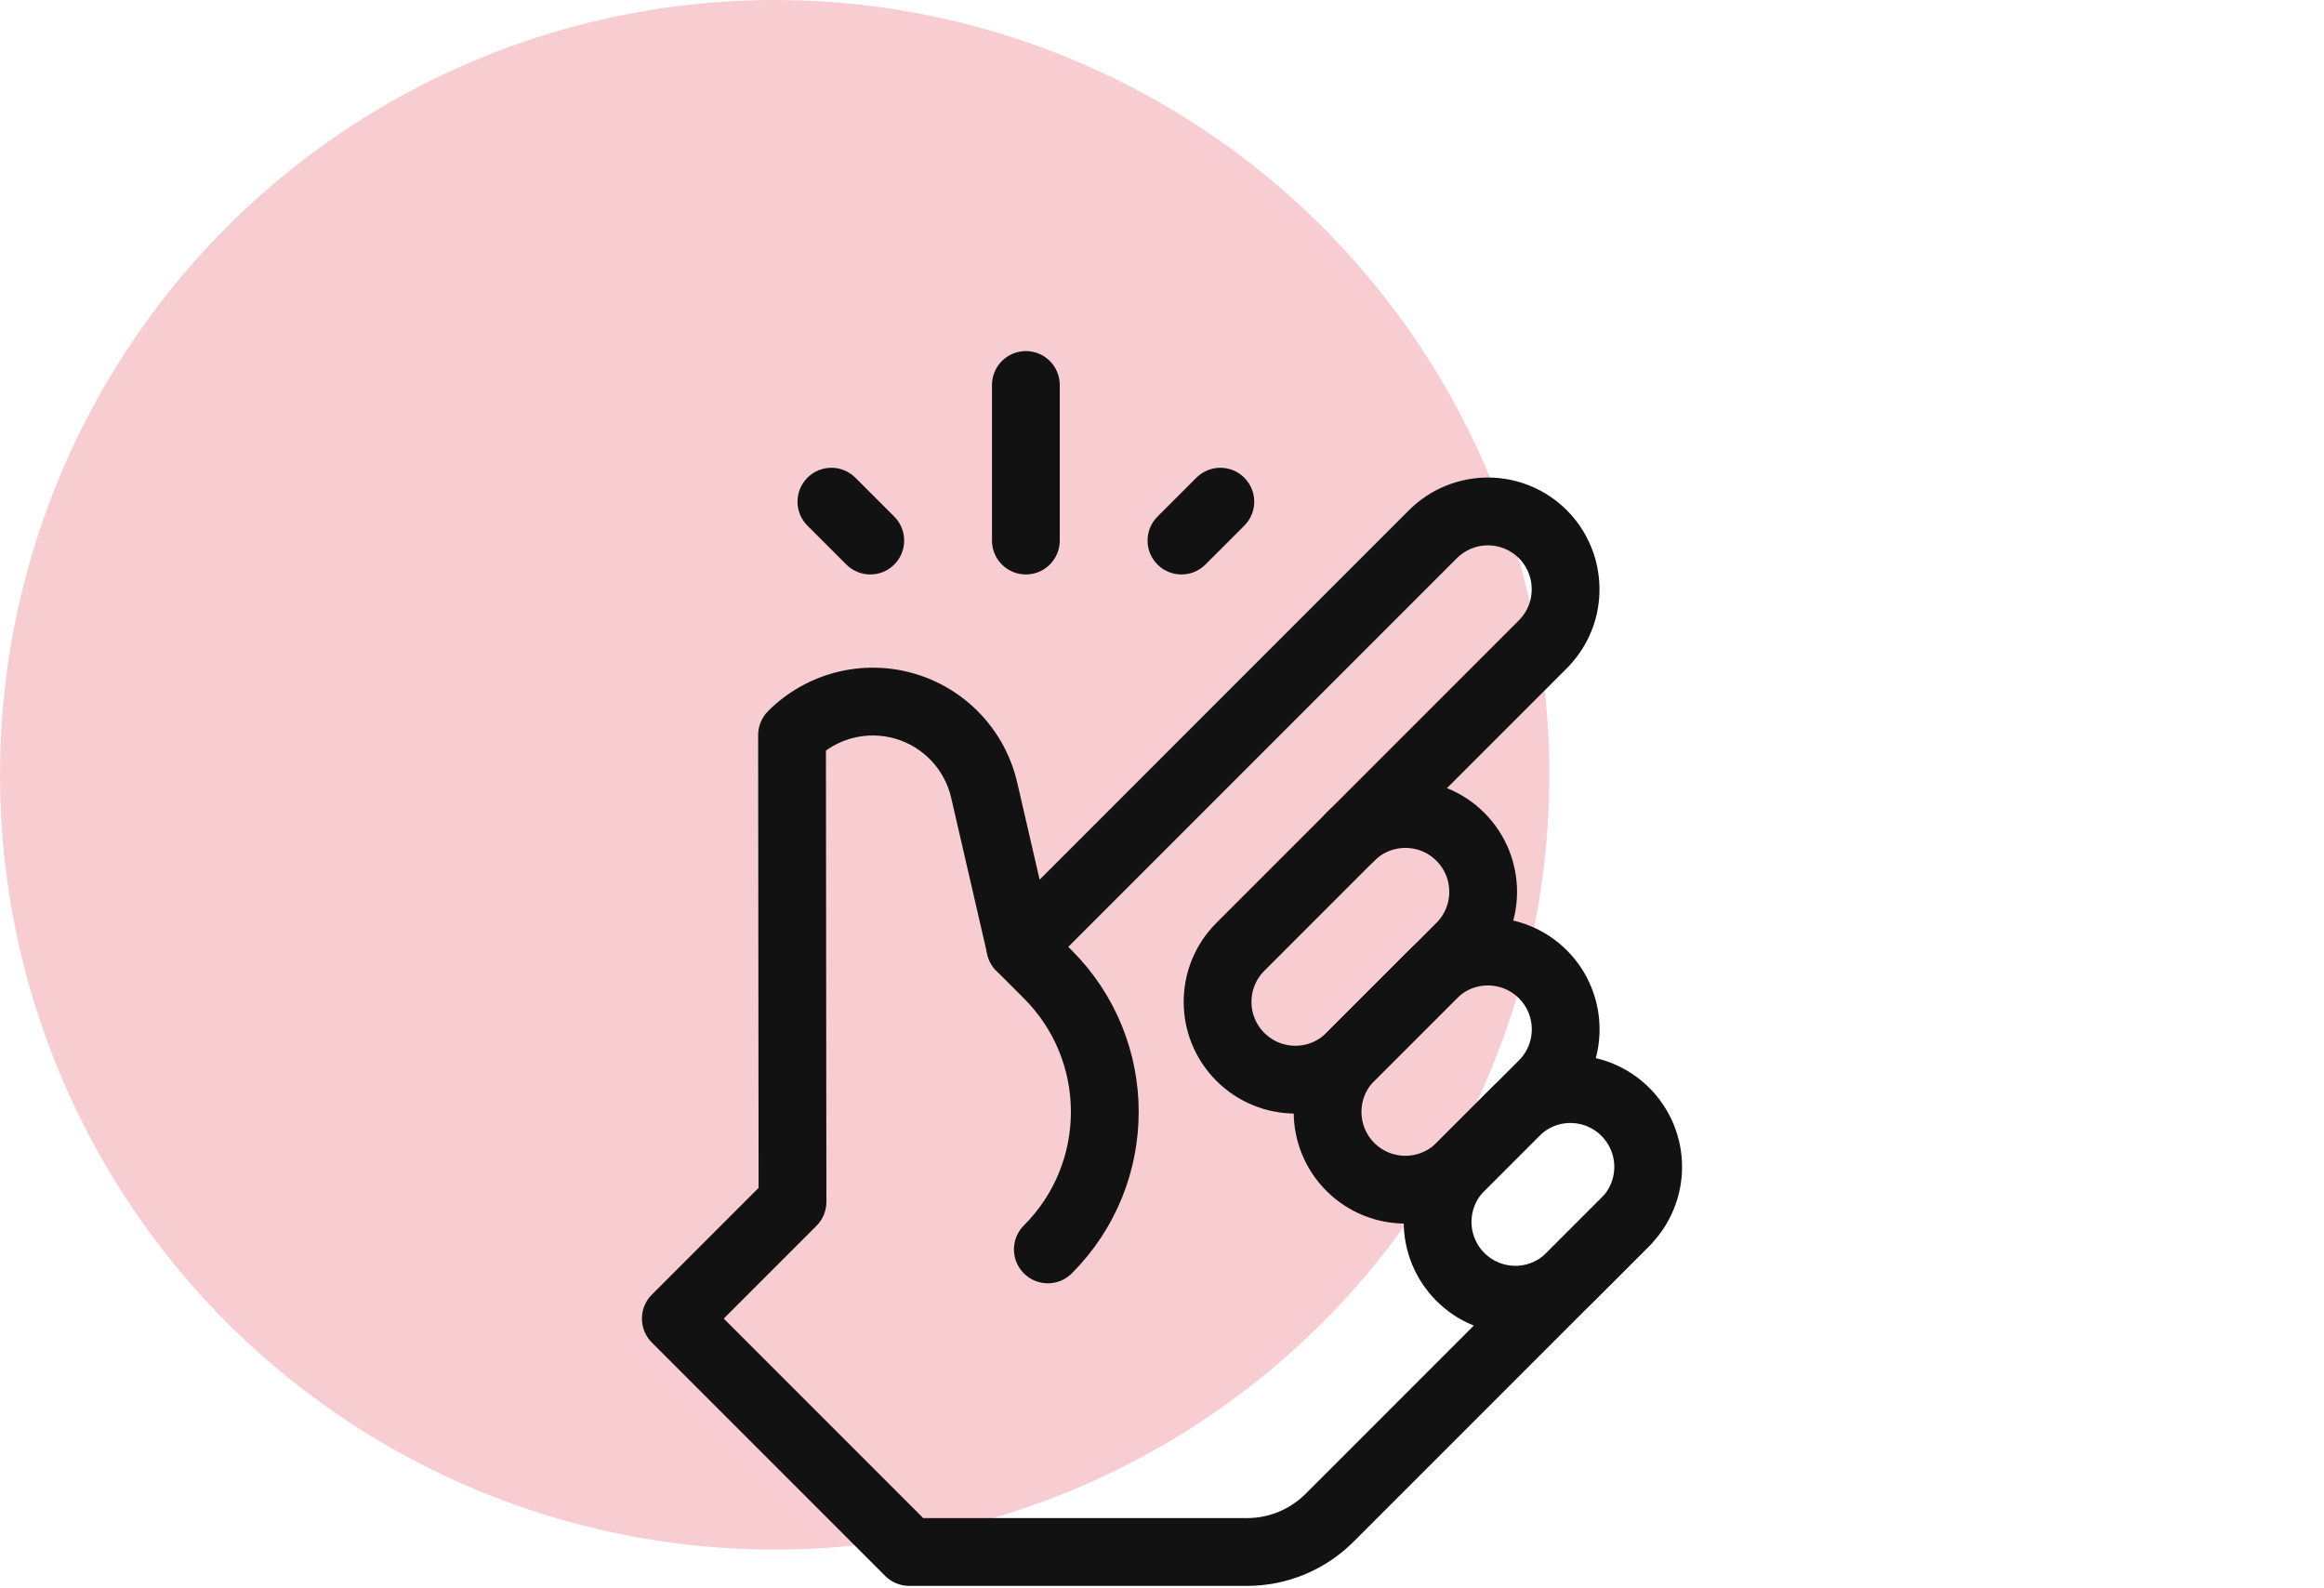
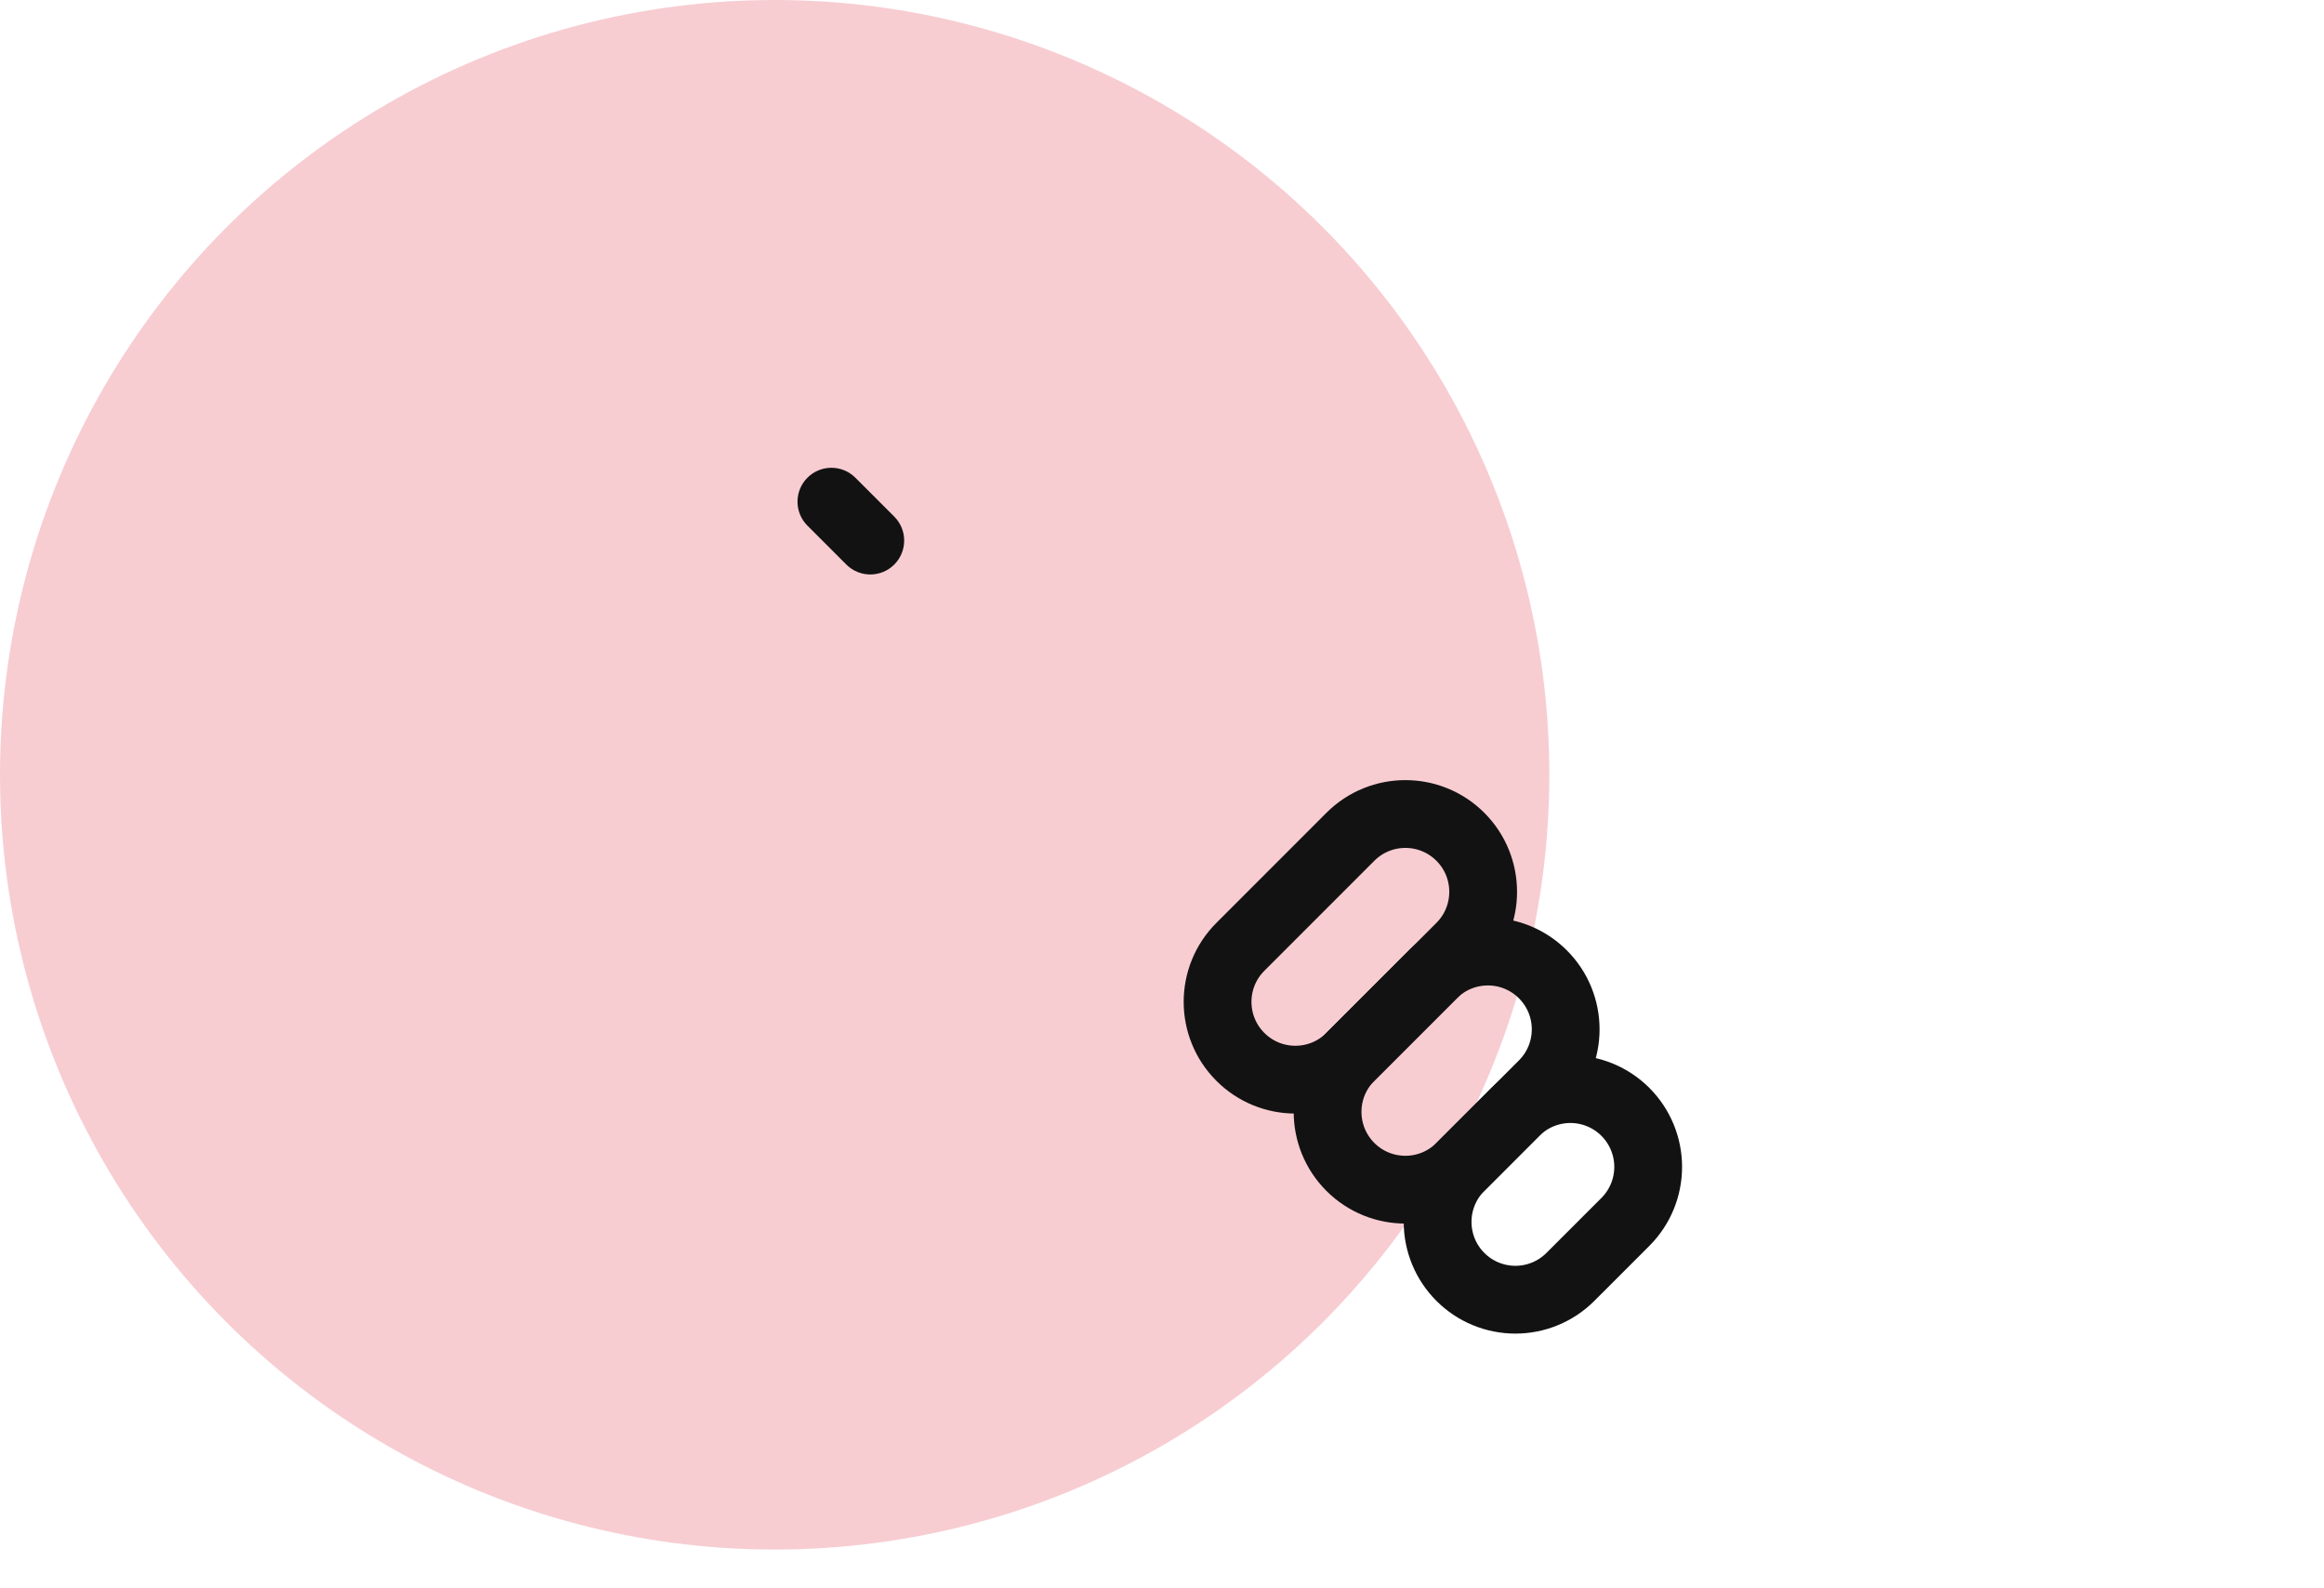
<svg xmlns="http://www.w3.org/2000/svg" width="120" height="82" viewBox="0 0 120 82" fill="none">
  <circle cx="40" cy="40" r="40" fill="#D80621" fill-opacity="0.2" />
  <path d="M75.407 48.883C76.975 47.314 76.975 44.771 75.407 43.202C73.838 41.633 71.295 41.633 69.726 43.202C67.992 44.937 65.781 47.147 64.046 48.883C62.477 50.451 62.477 52.995 64.046 54.563C65.615 56.132 68.158 56.132 69.726 54.563C71.462 52.828 73.673 50.618 75.407 48.883Z" stroke="#121212" stroke-width="3.5" stroke-miterlimit="10" stroke-linecap="round" stroke-linejoin="round" />
  <path d="M79.667 55.983C81.236 54.414 81.236 51.871 79.667 50.302C78.099 48.734 75.555 48.734 73.987 50.302L69.726 54.563C68.158 56.132 68.158 58.674 69.726 60.244C71.295 61.812 73.838 61.812 75.407 60.244C76.742 58.907 78.332 57.318 79.667 55.983Z" stroke="#121212" stroke-width="3.5" stroke-miterlimit="10" stroke-linecap="round" stroke-linejoin="round" />
  <path d="M83.927 63.084C84.3 62.711 84.596 62.268 84.798 61.781C85 61.294 85.104 60.771 85.104 60.244C85.104 59.716 85 59.194 84.798 58.706C84.596 58.219 84.3 57.776 83.927 57.403C83.554 57.03 83.111 56.734 82.624 56.532C82.137 56.331 81.615 56.227 81.087 56.227C80.56 56.227 80.038 56.331 79.55 56.532C79.063 56.734 78.62 57.03 78.247 57.403C77.3 58.349 76.353 59.296 75.407 60.244C75.034 60.617 74.738 61.059 74.536 61.547C74.335 62.034 74.231 62.556 74.231 63.084C74.231 63.611 74.335 64.133 74.536 64.62C74.738 65.108 75.034 65.55 75.407 65.923C75.78 66.296 76.222 66.593 76.71 66.794C77.197 66.996 77.72 67.1 78.247 67.1C78.775 67.1 79.297 66.996 79.784 66.794C80.272 66.592 80.715 66.296 81.087 65.923L83.927 63.084Z" stroke="#121212" stroke-width="3.5" stroke-miterlimit="10" stroke-linecap="round" stroke-linejoin="round" />
-   <path fill-rule="evenodd" clip-rule="evenodd" d="M45.708 81.362C46.036 81.691 46.482 81.875 46.946 81.875H64.391C65.412 81.875 66.423 81.674 67.366 81.283C68.31 80.892 69.166 80.319 69.888 79.597C72.068 77.418 75.886 73.599 79.161 70.325L85.162 64.323L85.164 64.321C85.164 64.321 85.165 64.321 83.927 63.083C82.689 61.846 82.689 61.846 82.689 61.846L76.686 67.85C73.411 71.125 69.592 74.944 67.413 77.122C67.016 77.519 66.545 77.834 66.026 78.049C65.508 78.264 64.952 78.375 64.391 78.375C64.391 78.375 64.391 78.375 64.391 78.375H47.671L37.371 68.075L42.158 63.288C42.487 62.959 42.671 62.513 42.671 62.048L42.647 38.751C43.063 38.452 43.531 38.232 44.03 38.102C44.748 37.917 45.501 37.927 46.213 38.131C46.925 38.335 47.57 38.726 48.08 39.264C48.59 39.801 48.947 40.465 49.114 41.187C49.599 43.29 50.065 45.312 50.411 46.809L50.98 49.276C51.123 49.895 51.592 50.389 52.203 50.565C52.815 50.74 53.473 50.57 53.923 50.12L75.224 28.819C75.435 28.608 75.685 28.441 75.96 28.327C76.235 28.213 76.529 28.154 76.827 28.154C77.125 28.154 77.419 28.213 77.694 28.327C77.969 28.441 78.219 28.608 78.43 28.818C78.671 29.059 78.859 29.364 78.973 29.7C79.13 30.164 79.127 30.694 78.973 31.149C78.863 31.476 78.678 31.776 78.43 32.024C76.547 33.907 74.062 36.392 72.047 38.406L68.489 41.964L69.726 43.202L70.964 44.439L70.965 44.438L74.522 40.881C76.537 38.867 79.022 36.382 80.905 34.499C81.536 33.867 82.007 33.103 82.288 32.273C82.688 31.093 82.692 29.773 82.288 28.578C82.008 27.749 81.538 26.977 80.905 26.344C80.905 26.344 80.905 26.344 80.905 26.344C80.369 25.808 79.734 25.383 79.034 25.093C78.335 24.803 77.585 24.654 76.827 24.654C76.07 24.654 75.32 24.803 74.62 25.093C73.92 25.383 73.285 25.808 72.749 26.344L53.681 45.413C53.354 43.998 52.946 42.23 52.524 40.401C52.217 39.07 51.559 37.845 50.619 36.855C49.679 35.864 48.491 35.143 47.178 34.767C45.866 34.39 44.476 34.372 43.154 34.714C41.832 35.056 40.625 35.746 39.66 36.712C39.66 36.712 39.66 36.712 39.66 36.712L39.659 36.713C39.331 37.041 39.146 37.487 39.147 37.952L39.17 61.326L33.658 66.838C33.33 67.166 33.146 67.611 33.146 68.075C33.146 68.539 33.33 68.984 33.658 69.312L45.708 81.362ZM69.726 43.202L70.964 44.439C70.28 45.123 69.172 45.123 68.489 44.439C67.805 43.756 67.806 42.647 68.489 41.964L69.726 43.202ZM83.927 63.083L82.689 61.846C83.373 61.163 84.481 61.162 85.164 61.846C85.848 62.529 85.847 63.638 85.164 64.321L83.927 63.083Z" fill="#121212" />
-   <path d="M52.685 48.883L54.105 50.303C58.027 54.224 58.027 60.582 54.105 64.503" stroke="#121212" stroke-width="3.5" stroke-miterlimit="10" stroke-linecap="round" stroke-linejoin="round" />
-   <path fill-rule="evenodd" clip-rule="evenodd" d="M52.971 29.658C53.937 29.658 54.721 28.875 54.721 27.908V19.875C54.721 18.909 53.937 18.125 52.971 18.125C52.004 18.125 51.221 18.909 51.221 19.875V27.908C51.221 28.875 52.004 29.658 52.971 29.658Z" fill="#121212" />
  <path fill-rule="evenodd" clip-rule="evenodd" d="M46.175 29.146C46.858 28.462 46.858 27.354 46.175 26.671L44.167 24.663C43.483 23.979 42.375 23.979 41.692 24.663C41.008 25.346 41.008 26.454 41.692 27.138L43.7 29.146C44.383 29.829 45.492 29.829 46.175 29.146Z" fill="#121212" />
-   <path fill-rule="evenodd" clip-rule="evenodd" d="M59.767 29.146C60.45 29.829 61.558 29.829 62.242 29.146L64.25 27.138C64.933 26.454 64.933 25.346 64.25 24.663C63.566 23.979 62.458 23.979 61.775 24.663L59.767 26.671C59.083 27.354 59.083 28.462 59.767 29.146Z" fill="#121212" />
</svg>